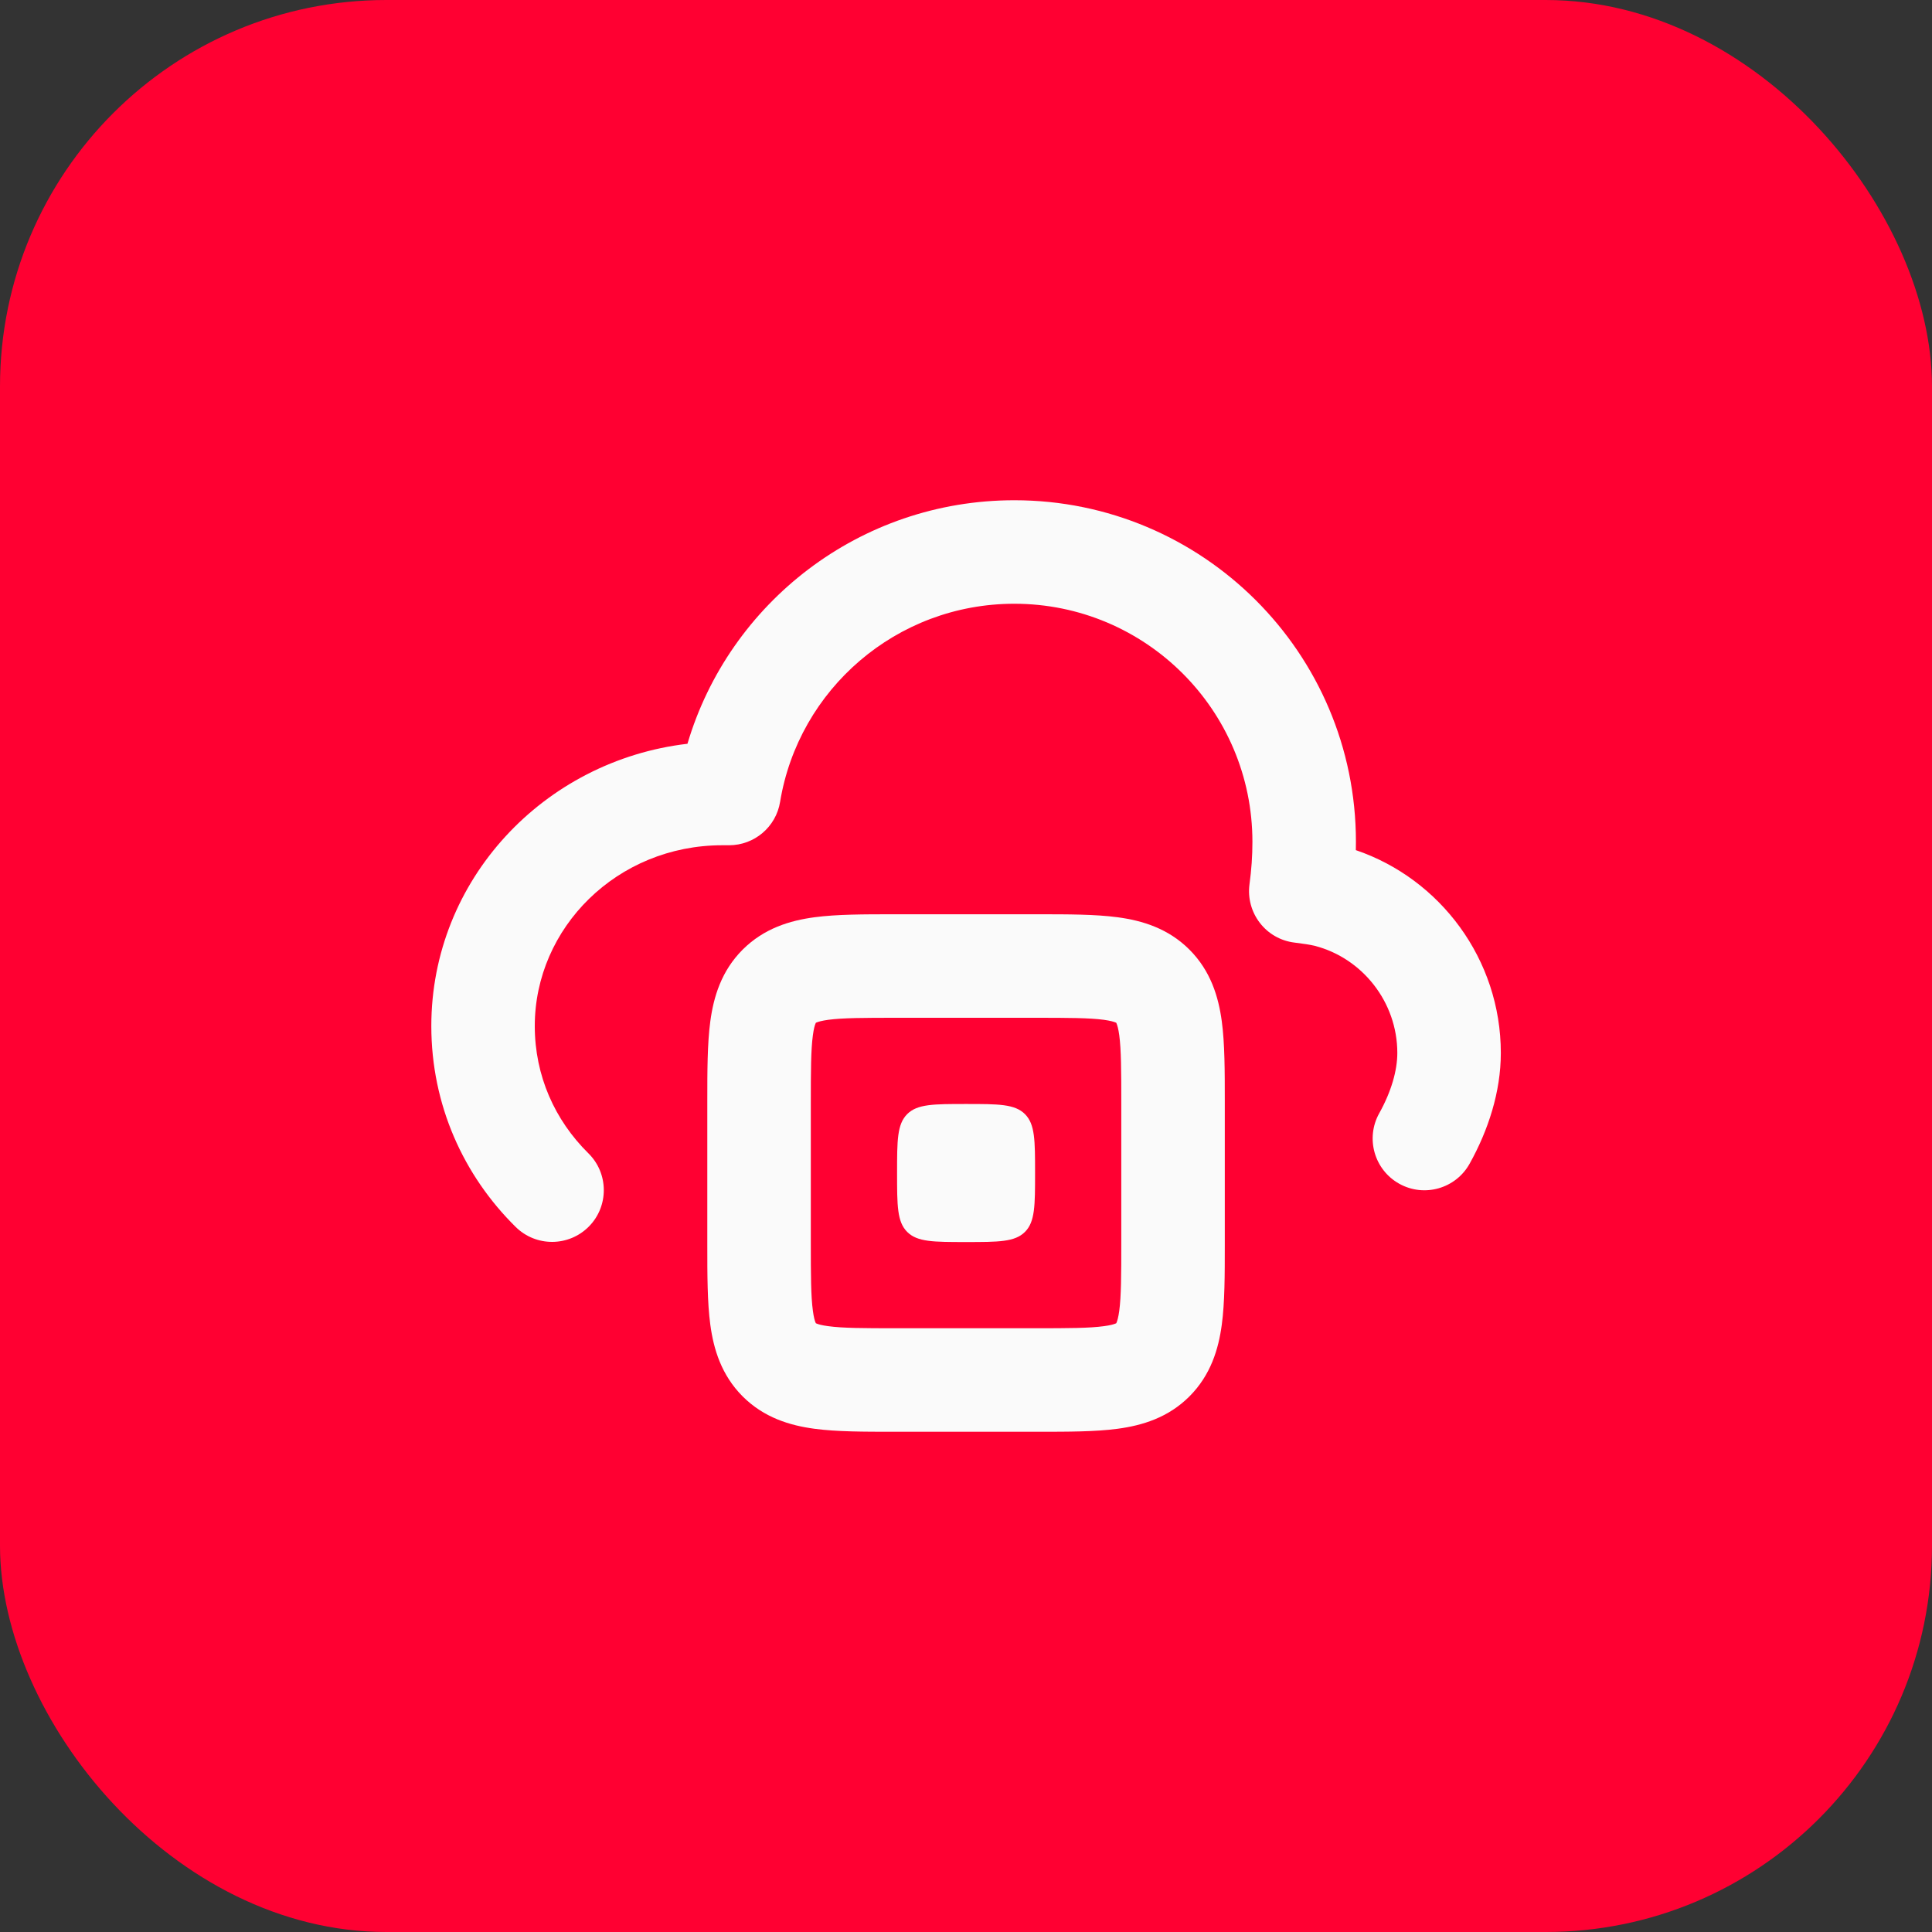
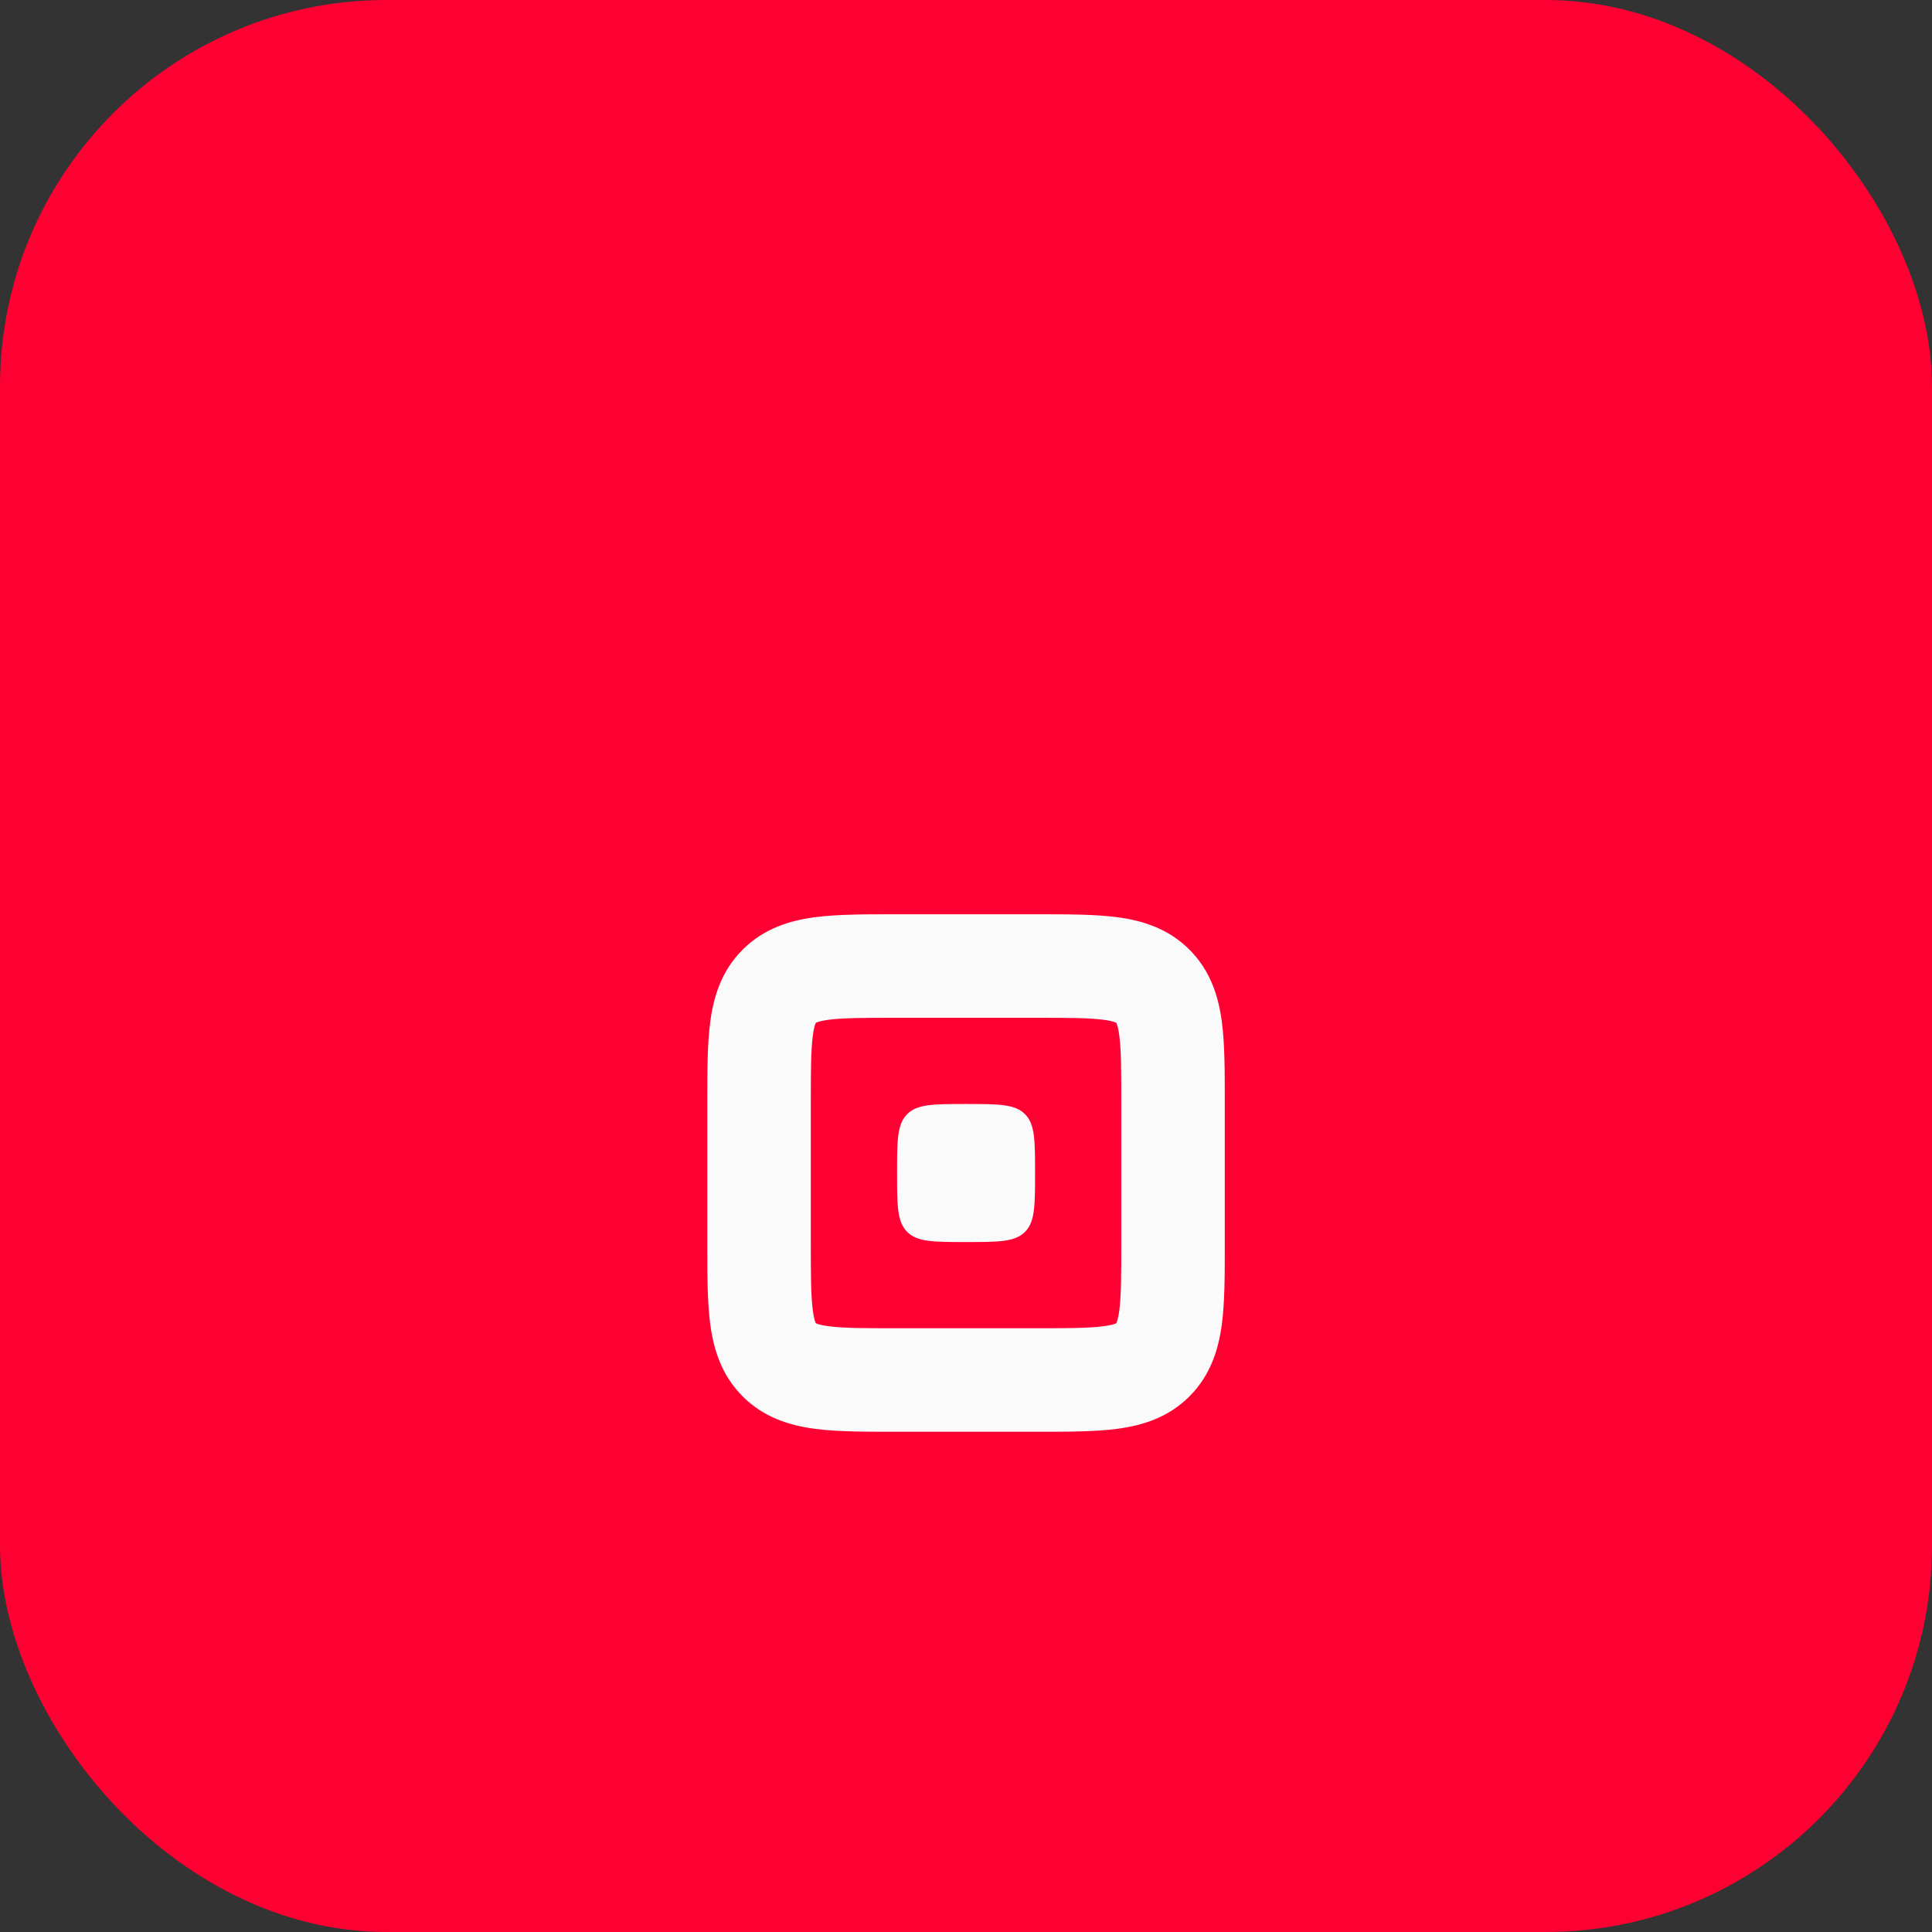
<svg xmlns="http://www.w3.org/2000/svg" width="40" height="40" viewBox="0 0 40 40" fill="none">
  <rect x="0" y="0" width="40" height="40" fill="#333333" stroke="none" />
  <rect width="40" height="40" rx="8" fill="#FF0032" />
  <path fill-rule="evenodd" clip-rule="evenodd" d="M18.509 18.929C18.53 18.929 18.551 18.929 18.573 18.929H21.43C21.451 18.929 21.472 18.929 21.494 18.929C22.112 18.929 22.679 18.929 23.14 18.991C23.648 19.059 24.185 19.22 24.626 19.661C25.067 20.102 25.228 20.639 25.296 21.147C25.358 21.608 25.358 22.175 25.358 22.794C25.358 22.815 25.358 22.836 25.358 22.857V25.715C25.358 25.736 25.358 25.757 25.358 25.779C25.358 26.397 25.358 26.964 25.296 27.425C25.228 27.933 25.067 28.469 24.626 28.911C24.185 29.352 23.648 29.513 23.14 29.581C22.679 29.643 22.112 29.643 21.494 29.643C21.472 29.643 21.451 29.643 21.43 29.643H18.573C18.551 29.643 18.53 29.643 18.509 29.643C17.89 29.643 17.323 29.643 16.862 29.581C16.354 29.513 15.818 29.352 15.376 28.911C14.935 28.469 14.774 27.933 14.706 27.425C14.644 26.964 14.644 26.397 14.644 25.779C14.644 25.757 14.644 25.736 14.644 25.715V22.857C14.644 22.836 14.644 22.815 14.644 22.794C14.644 22.175 14.644 21.608 14.706 21.147C14.774 20.639 14.935 20.102 15.376 19.661C15.818 19.22 16.354 19.059 16.862 18.991C17.323 18.929 17.89 18.929 18.509 18.929ZM16.891 21.176C16.891 21.176 16.89 21.178 16.89 21.18C16.888 21.183 16.886 21.187 16.883 21.195C16.87 21.226 16.848 21.295 16.83 21.433C16.789 21.734 16.787 22.154 16.787 22.857V25.715C16.787 26.418 16.789 26.838 16.83 27.139C16.848 27.277 16.87 27.346 16.883 27.378C16.886 27.385 16.888 27.389 16.89 27.392C16.89 27.394 16.891 27.396 16.891 27.396C16.891 27.396 16.893 27.397 16.895 27.398C16.898 27.399 16.902 27.401 16.91 27.404C16.941 27.417 17.01 27.439 17.148 27.457C17.449 27.498 17.869 27.5 18.573 27.5H21.43C22.133 27.5 22.553 27.498 22.855 27.457C22.992 27.439 23.061 27.417 23.093 27.404C23.1 27.401 23.105 27.399 23.107 27.398C23.109 27.397 23.111 27.396 23.111 27.396M16.891 21.176C16.891 21.176 16.893 21.175 16.895 21.174C16.898 21.173 16.902 21.171 16.91 21.168C16.941 21.155 17.01 21.133 17.148 21.114C17.449 21.074 17.869 21.072 18.573 21.072H21.43C22.133 21.072 22.553 21.074 22.855 21.114C22.992 21.133 23.061 21.155 23.093 21.168C23.1 21.171 23.105 21.173 23.107 21.174C23.109 21.175 23.111 21.176 23.111 21.176C23.111 21.176 23.112 21.178 23.113 21.18C23.114 21.183 23.116 21.187 23.119 21.195C23.132 21.226 23.154 21.295 23.173 21.433C23.213 21.734 23.215 22.154 23.215 22.857V25.715C23.215 26.418 23.213 26.838 23.173 27.139C23.154 27.277 23.132 27.346 23.119 27.378C23.116 27.385 23.114 27.389 23.113 27.392C23.112 27.394 23.111 27.396 23.111 27.396" fill="#FAFAFA" />
  <path d="M18.573 24.286C18.573 23.613 18.573 23.276 18.782 23.067C18.991 22.857 19.328 22.857 20.001 22.857C20.675 22.857 21.011 22.857 21.221 23.067C21.43 23.276 21.43 23.613 21.43 24.286C21.43 24.959 21.43 25.296 21.221 25.505C21.011 25.715 20.675 25.715 20.001 25.715C19.328 25.715 18.991 25.715 18.782 25.505C18.573 25.296 18.573 24.959 18.573 24.286Z" fill="#FAFAFA" />
-   <path fill-rule="evenodd" clip-rule="evenodd" d="M21.001 12.5C18.556 12.5 16.533 14.276 16.151 16.602C16.067 17.12 15.619 17.5 15.094 17.5H14.955C12.775 17.5 11.072 19.21 11.072 21.243C11.072 22.273 11.487 23.192 12.182 23.878C12.603 24.293 12.608 24.972 12.193 25.393C11.777 25.814 11.099 25.819 10.677 25.403C9.595 24.336 8.93 22.875 8.93 21.243C8.93 18.215 11.26 15.747 14.233 15.399C15.097 12.482 17.799 10.357 21.001 10.357C24.892 10.357 28.073 13.509 28.073 17.429C28.073 17.487 28.072 17.544 28.071 17.601C29.817 18.195 31.073 19.861 31.073 21.801C31.073 22.608 30.811 23.404 30.427 24.093C30.139 24.61 29.487 24.796 28.97 24.508C28.453 24.22 28.267 23.567 28.555 23.05C28.809 22.594 28.93 22.156 28.93 21.801C28.93 20.741 28.2 19.837 27.226 19.584C27.114 19.556 26.992 19.54 26.799 19.515C26.515 19.48 26.257 19.333 26.083 19.106C25.909 18.88 25.832 18.594 25.869 18.311C25.91 18.005 25.93 17.727 25.93 17.429C25.93 14.698 23.714 12.5 21.001 12.5Z" fill="#FAFAFA" />
</svg>